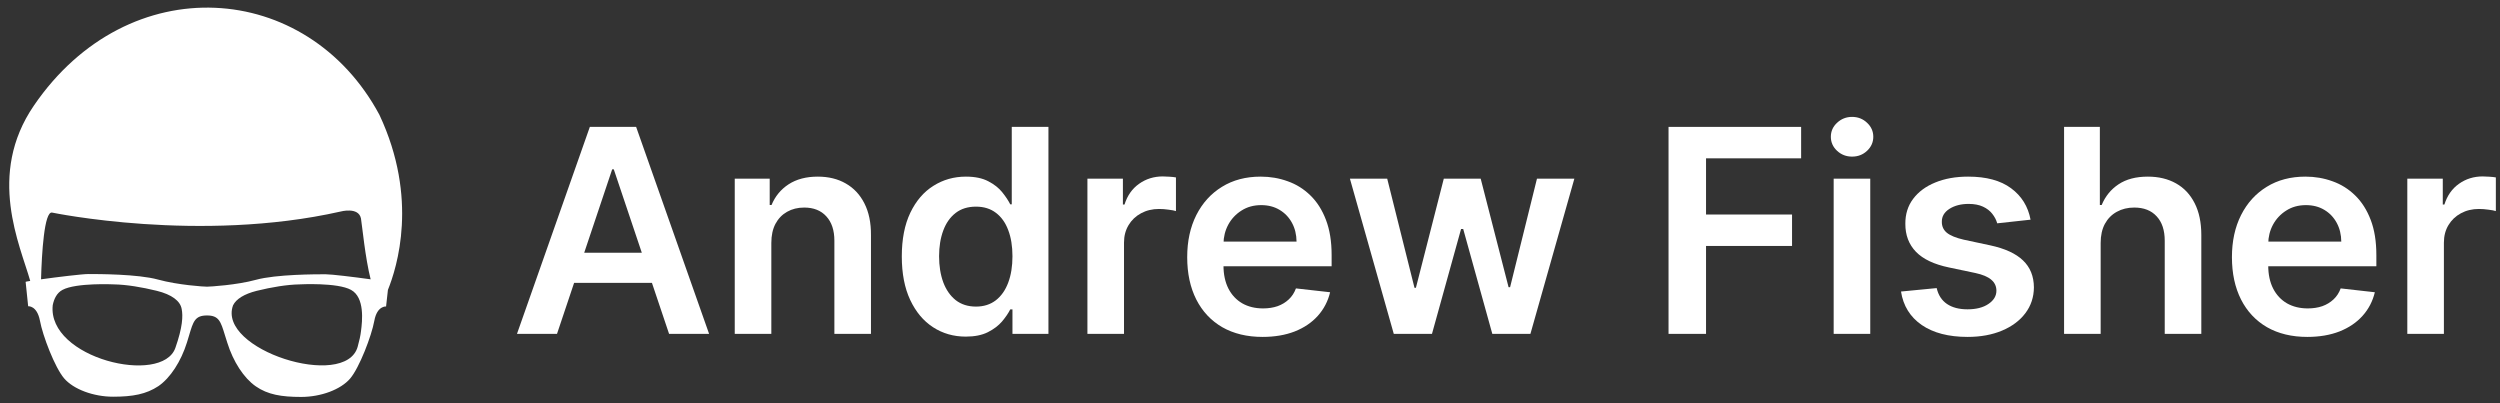
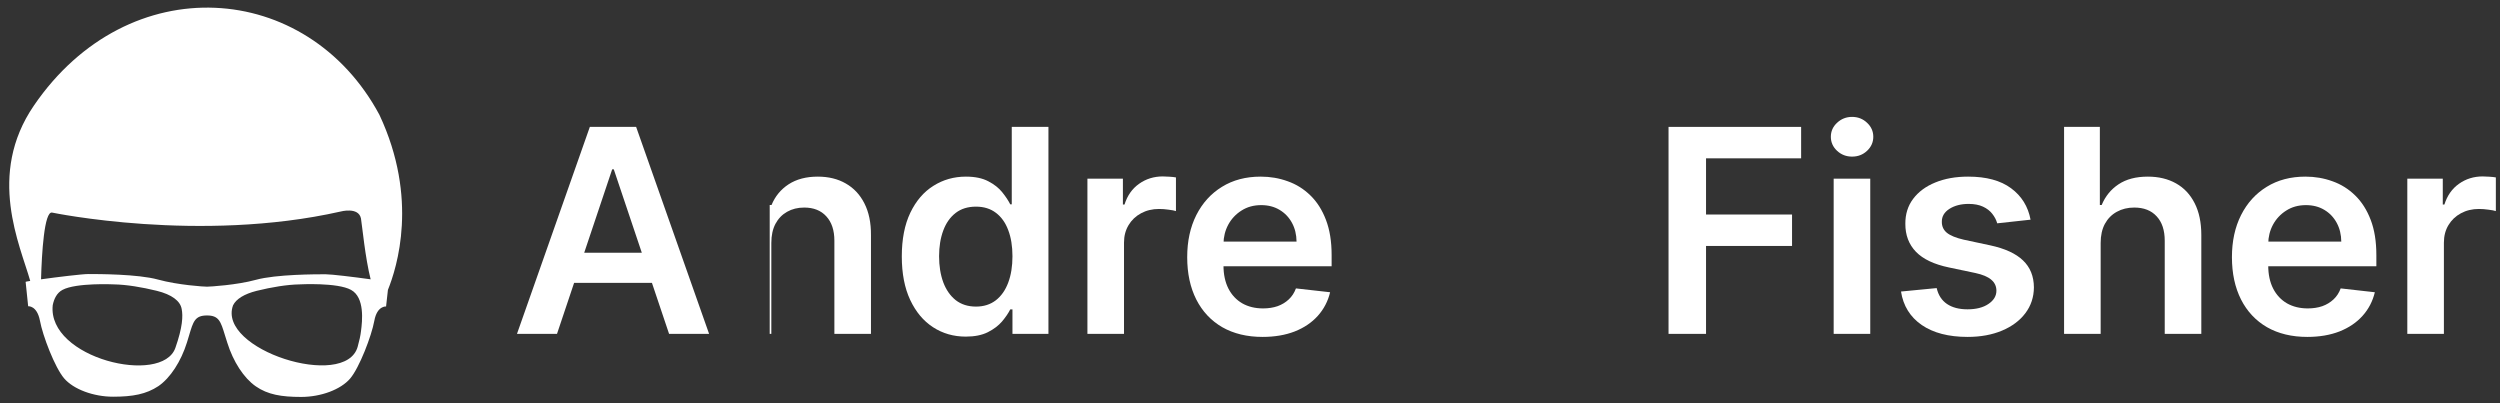
<svg xmlns="http://www.w3.org/2000/svg" width="186" height="30" viewBox="0 0 186 30" fill="none">
  <rect x="0" y="0" width="186" height="30" fill="#333333" stroke="none" />
  <path fill-rule="evenodd" clip-rule="evenodd" d="M28.226 8.538C22.849 -1.48 9.561 -2.439 2.523 7.853C-1.005 13.007 1.502 18.245 2.249 20.901L2.162 20.916C2.01 20.941 1.921 20.955 1.907 20.97L2.095 22.785C2.095 22.785 2.746 22.716 2.969 23.847C3.174 24.977 4.082 27.34 4.767 28.145C5.469 28.967 6.959 29.515 8.414 29.515C9.887 29.515 10.88 29.326 11.787 28.727C12.678 28.11 13.466 26.895 13.911 25.473C13.97 25.286 14.021 25.114 14.068 24.956C14.378 23.909 14.508 23.47 15.401 23.47C16.285 23.47 16.421 23.913 16.736 24.943C16.788 25.11 16.843 25.292 16.908 25.49C17.353 26.912 18.141 28.128 19.032 28.744C19.922 29.36 20.932 29.532 22.405 29.532C23.878 29.532 25.35 28.984 26.052 28.162C26.737 27.357 27.645 24.994 27.85 23.864C28.056 22.734 28.724 22.802 28.724 22.802L28.861 21.569C29.533 19.895 31.16 14.778 28.226 8.538ZM3.923 22.706C3.507 26.66 12.062 28.697 13.049 25.88C13.588 24.343 13.621 23.509 13.517 22.99C13.414 22.391 12.78 21.912 11.667 21.637C10.554 21.364 9.424 21.175 8.482 21.158C8.482 21.158 5.657 21.021 4.646 21.569C4.229 21.795 4.02 22.225 3.923 22.706ZM15.4 21.329C15.201 21.333 13.242 21.209 11.753 20.799C10.263 20.388 7.284 20.388 6.581 20.388C6.119 20.388 4.287 20.61 3.054 20.781C3.105 18.846 3.294 15.696 3.876 15.816C3.876 15.816 14.852 18.103 25.332 15.74C25.332 15.74 26.679 15.371 26.856 16.254C26.951 16.846 27.172 19.189 27.576 20.781C26.343 20.61 24.665 20.405 24.22 20.405C23.535 20.405 20.555 20.405 19.048 20.816C17.627 21.209 15.606 21.329 15.4 21.329ZM17.339 22.716C16.134 26.006 25.689 29.038 26.609 25.804C26.735 25.363 26.824 24.943 26.856 24.651C26.959 23.881 27.147 22.134 26.12 21.569C25.109 21.004 22.284 21.158 22.284 21.158C21.343 21.175 20.212 21.364 19.099 21.638C18.176 21.869 17.569 22.245 17.339 22.716Z" fill="white" />
  <path d="M41.441 24.84H38.463L43.884 9.441H47.328L52.757 24.84H49.779L45.666 12.599H45.546L41.441 24.84ZM41.538 18.803H49.659V21.043H41.538V18.803Z" fill="white" />
-   <path d="M57.387 18.073V24.84H54.665V13.291H57.266V15.254H57.402C57.667 14.607 58.091 14.093 58.672 13.712C59.259 13.331 59.983 13.141 60.845 13.141C61.642 13.141 62.337 13.311 62.928 13.652C63.525 13.993 63.986 14.487 64.312 15.133C64.642 15.78 64.805 16.564 64.8 17.487V24.84H62.078V17.908C62.078 17.136 61.878 16.532 61.477 16.096C61.081 15.66 60.532 15.442 59.83 15.442C59.354 15.442 58.931 15.547 58.56 15.757C58.194 15.963 57.905 16.261 57.695 16.652C57.489 17.043 57.387 17.517 57.387 18.073Z" fill="white" />
+   <path d="M57.387 18.073V24.84H54.665H57.266V15.254H57.402C57.667 14.607 58.091 14.093 58.672 13.712C59.259 13.331 59.983 13.141 60.845 13.141C61.642 13.141 62.337 13.311 62.928 13.652C63.525 13.993 63.986 14.487 64.312 15.133C64.642 15.78 64.805 16.564 64.8 17.487V24.84H62.078V17.908C62.078 17.136 61.878 16.532 61.477 16.096C61.081 15.66 60.532 15.442 59.83 15.442C59.354 15.442 58.931 15.547 58.56 15.757C58.194 15.963 57.905 16.261 57.695 16.652C57.489 17.043 57.387 17.517 57.387 18.073Z" fill="white" />
  <path d="M71.853 25.044C70.946 25.044 70.134 24.81 69.417 24.344C68.7 23.878 68.134 23.201 67.718 22.314C67.302 21.427 67.094 20.349 67.094 19.081C67.094 17.798 67.304 16.715 67.725 15.833C68.151 14.945 68.725 14.276 69.447 13.825C70.169 13.369 70.974 13.141 71.861 13.141C72.538 13.141 73.094 13.256 73.53 13.487C73.966 13.712 74.312 13.985 74.568 14.306C74.823 14.622 75.021 14.92 75.162 15.201H75.275V9.441H78.004V24.84H75.327V23.021H75.162C75.021 23.302 74.818 23.6 74.553 23.916C74.287 24.226 73.936 24.492 73.5 24.713C73.064 24.933 72.515 25.044 71.853 25.044ZM72.613 22.81C73.189 22.81 73.68 22.655 74.087 22.344C74.493 22.028 74.801 21.59 75.011 21.028C75.222 20.467 75.327 19.813 75.327 19.066C75.327 18.319 75.222 17.67 75.011 17.118C74.806 16.567 74.5 16.138 74.094 15.833C73.693 15.527 73.199 15.374 72.613 15.374C72.006 15.374 71.5 15.532 71.094 15.848C70.688 16.163 70.382 16.599 70.177 17.156C69.971 17.712 69.868 18.349 69.868 19.066C69.868 19.788 69.971 20.432 70.177 20.998C70.387 21.56 70.695 22.003 71.101 22.329C71.513 22.65 72.016 22.81 72.613 22.81Z" fill="white" />
  <path d="M80.904 24.84V13.291H83.544V15.216H83.664C83.874 14.549 84.235 14.036 84.747 13.675C85.263 13.309 85.852 13.126 86.514 13.126C86.664 13.126 86.832 13.133 87.017 13.148C87.208 13.158 87.366 13.176 87.491 13.201V15.705C87.376 15.665 87.193 15.63 86.942 15.6C86.697 15.564 86.459 15.547 86.228 15.547C85.732 15.547 85.286 15.655 84.89 15.87C84.499 16.081 84.19 16.374 83.965 16.75C83.739 17.126 83.626 17.559 83.626 18.051V24.84H80.904Z" fill="white" />
  <path d="M93.937 25.066C92.779 25.066 91.779 24.825 90.937 24.344C90.1 23.858 89.456 23.171 89.004 22.284C88.553 21.392 88.328 20.341 88.328 19.134C88.328 17.945 88.553 16.903 89.004 16.006C89.461 15.103 90.097 14.401 90.914 13.9C91.731 13.394 92.691 13.141 93.794 13.141C94.506 13.141 95.178 13.256 95.809 13.487C96.446 13.712 97.007 14.063 97.493 14.539C97.985 15.015 98.371 15.622 98.651 16.359C98.932 17.091 99.073 17.963 99.073 18.976V19.81H89.606V17.976H96.463C96.458 17.454 96.346 16.991 96.125 16.584C95.904 16.173 95.596 15.85 95.2 15.614C94.809 15.379 94.353 15.261 93.832 15.261C93.275 15.261 92.787 15.396 92.365 15.667C91.944 15.933 91.616 16.284 91.38 16.72C91.15 17.151 91.032 17.625 91.027 18.141V19.742C91.027 20.414 91.15 20.991 91.395 21.472C91.641 21.948 91.984 22.314 92.426 22.57C92.867 22.82 93.383 22.946 93.975 22.946C94.371 22.946 94.729 22.89 95.05 22.78C95.371 22.665 95.649 22.497 95.884 22.276C96.12 22.056 96.298 21.783 96.418 21.457L98.96 21.743C98.799 22.414 98.493 23.001 98.042 23.502C97.596 23.998 97.025 24.384 96.328 24.66C95.631 24.931 94.834 25.066 93.937 25.066Z" fill="white" />
-   <path d="M103.697 24.84L100.433 13.291H103.208L105.238 21.412H105.343L107.419 13.291H110.163L112.238 21.367H112.351L114.351 13.291H117.133L113.863 24.84H111.028L108.862 17.036H108.704L106.539 24.84H103.697Z" fill="white" />
  <path d="M124.139 24.84V9.441H134.004V11.78H126.929V15.96H133.328V18.299H126.929V24.84H124.139Z" fill="white" />
  <path d="M136.425 24.84V13.291H139.147V24.84H136.425ZM137.794 11.652C137.363 11.652 136.992 11.509 136.681 11.223C136.37 10.933 136.215 10.584 136.215 10.178C136.215 9.767 136.37 9.419 136.681 9.133C136.992 8.842 137.363 8.697 137.794 8.697C138.23 8.697 138.601 8.842 138.907 9.133C139.217 9.419 139.373 9.767 139.373 10.178C139.373 10.584 139.217 10.933 138.907 11.223C138.601 11.509 138.23 11.652 137.794 11.652Z" fill="white" />
  <path d="M151.074 16.344L148.593 16.615C148.523 16.364 148.4 16.128 148.225 15.908C148.054 15.687 147.824 15.509 147.533 15.374C147.242 15.239 146.886 15.171 146.465 15.171C145.899 15.171 145.423 15.294 145.037 15.539C144.656 15.785 144.468 16.103 144.473 16.494C144.468 16.83 144.59 17.103 144.841 17.314C145.097 17.524 145.518 17.697 146.104 17.833L148.074 18.254C149.167 18.489 149.979 18.863 150.511 19.374C151.047 19.885 151.318 20.555 151.323 21.382C151.318 22.108 151.105 22.75 150.683 23.307C150.267 23.858 149.688 24.289 148.947 24.6C148.205 24.911 147.353 25.066 146.39 25.066C144.976 25.066 143.839 24.77 142.976 24.179C142.114 23.582 141.6 22.753 141.435 21.69L144.089 21.434C144.21 21.956 144.465 22.349 144.856 22.615C145.247 22.881 145.756 23.013 146.383 23.013C147.029 23.013 147.548 22.881 147.939 22.615C148.335 22.349 148.533 22.021 148.533 21.63C148.533 21.299 148.405 21.026 148.15 20.81C147.899 20.595 147.508 20.429 146.977 20.314L145.007 19.9C143.899 19.67 143.079 19.281 142.548 18.735C142.016 18.183 141.753 17.487 141.758 16.645C141.753 15.933 141.946 15.316 142.337 14.795C142.733 14.269 143.282 13.863 143.984 13.577C144.691 13.286 145.505 13.141 146.428 13.141C147.781 13.141 148.846 13.429 149.623 14.005C150.405 14.582 150.889 15.361 151.074 16.344Z" fill="white" />
  <path d="M156.289 18.073V24.84H153.567V9.441H156.229V15.254H156.364C156.635 14.602 157.053 14.088 157.62 13.712C158.191 13.331 158.918 13.141 159.8 13.141C160.602 13.141 161.302 13.309 161.898 13.645C162.495 13.98 162.956 14.472 163.282 15.118C163.613 15.765 163.778 16.554 163.778 17.487V24.84H161.056V17.908C161.056 17.131 160.856 16.527 160.455 16.096C160.059 15.66 159.502 15.442 158.785 15.442C158.304 15.442 157.873 15.547 157.492 15.757C157.116 15.963 156.82 16.261 156.605 16.652C156.394 17.043 156.289 17.517 156.289 18.073Z" fill="white" />
  <path d="M171.666 25.066C170.508 25.066 169.508 24.825 168.665 24.344C167.828 23.858 167.184 23.171 166.733 22.284C166.282 21.392 166.056 20.341 166.056 19.134C166.056 17.945 166.282 16.903 166.733 16.006C167.189 15.103 167.826 14.401 168.643 13.9C169.46 13.394 170.42 13.141 171.523 13.141C172.234 13.141 172.906 13.256 173.538 13.487C174.174 13.712 174.736 14.063 175.222 14.539C175.713 15.015 176.099 15.622 176.38 16.359C176.661 17.091 176.801 17.963 176.801 18.976V19.81H167.335V17.976H174.192C174.187 17.454 174.074 16.991 173.854 16.584C173.633 16.173 173.325 15.85 172.929 15.614C172.538 15.379 172.082 15.261 171.56 15.261C171.004 15.261 170.515 15.396 170.094 15.667C169.673 15.933 169.345 16.284 169.109 16.72C168.878 17.151 168.761 17.625 168.756 18.141V19.742C168.756 20.414 168.878 20.991 169.124 21.472C169.37 21.948 169.713 22.314 170.154 22.57C170.595 22.82 171.112 22.946 171.703 22.946C172.099 22.946 172.458 22.89 172.778 22.78C173.099 22.665 173.377 22.497 173.613 22.276C173.849 22.056 174.027 21.783 174.147 21.457L176.688 21.743C176.528 22.414 176.222 23.001 175.771 23.502C175.325 23.998 174.753 24.384 174.057 24.66C173.36 24.931 172.563 25.066 171.666 25.066Z" fill="white" />
  <path d="M179.104 24.84V13.291H181.743V15.216H181.863C182.074 14.549 182.435 14.036 182.946 13.675C183.462 13.309 184.051 13.126 184.713 13.126C184.863 13.126 185.031 13.133 185.217 13.148C185.407 13.158 185.565 13.176 185.691 13.201V15.705C185.575 15.665 185.392 15.63 185.142 15.6C184.896 15.564 184.658 15.547 184.427 15.547C183.931 15.547 183.485 15.655 183.089 15.87C182.698 16.081 182.39 16.374 182.164 16.75C181.938 17.126 181.826 17.559 181.826 18.051V24.84H179.104Z" fill="white" />
</svg>